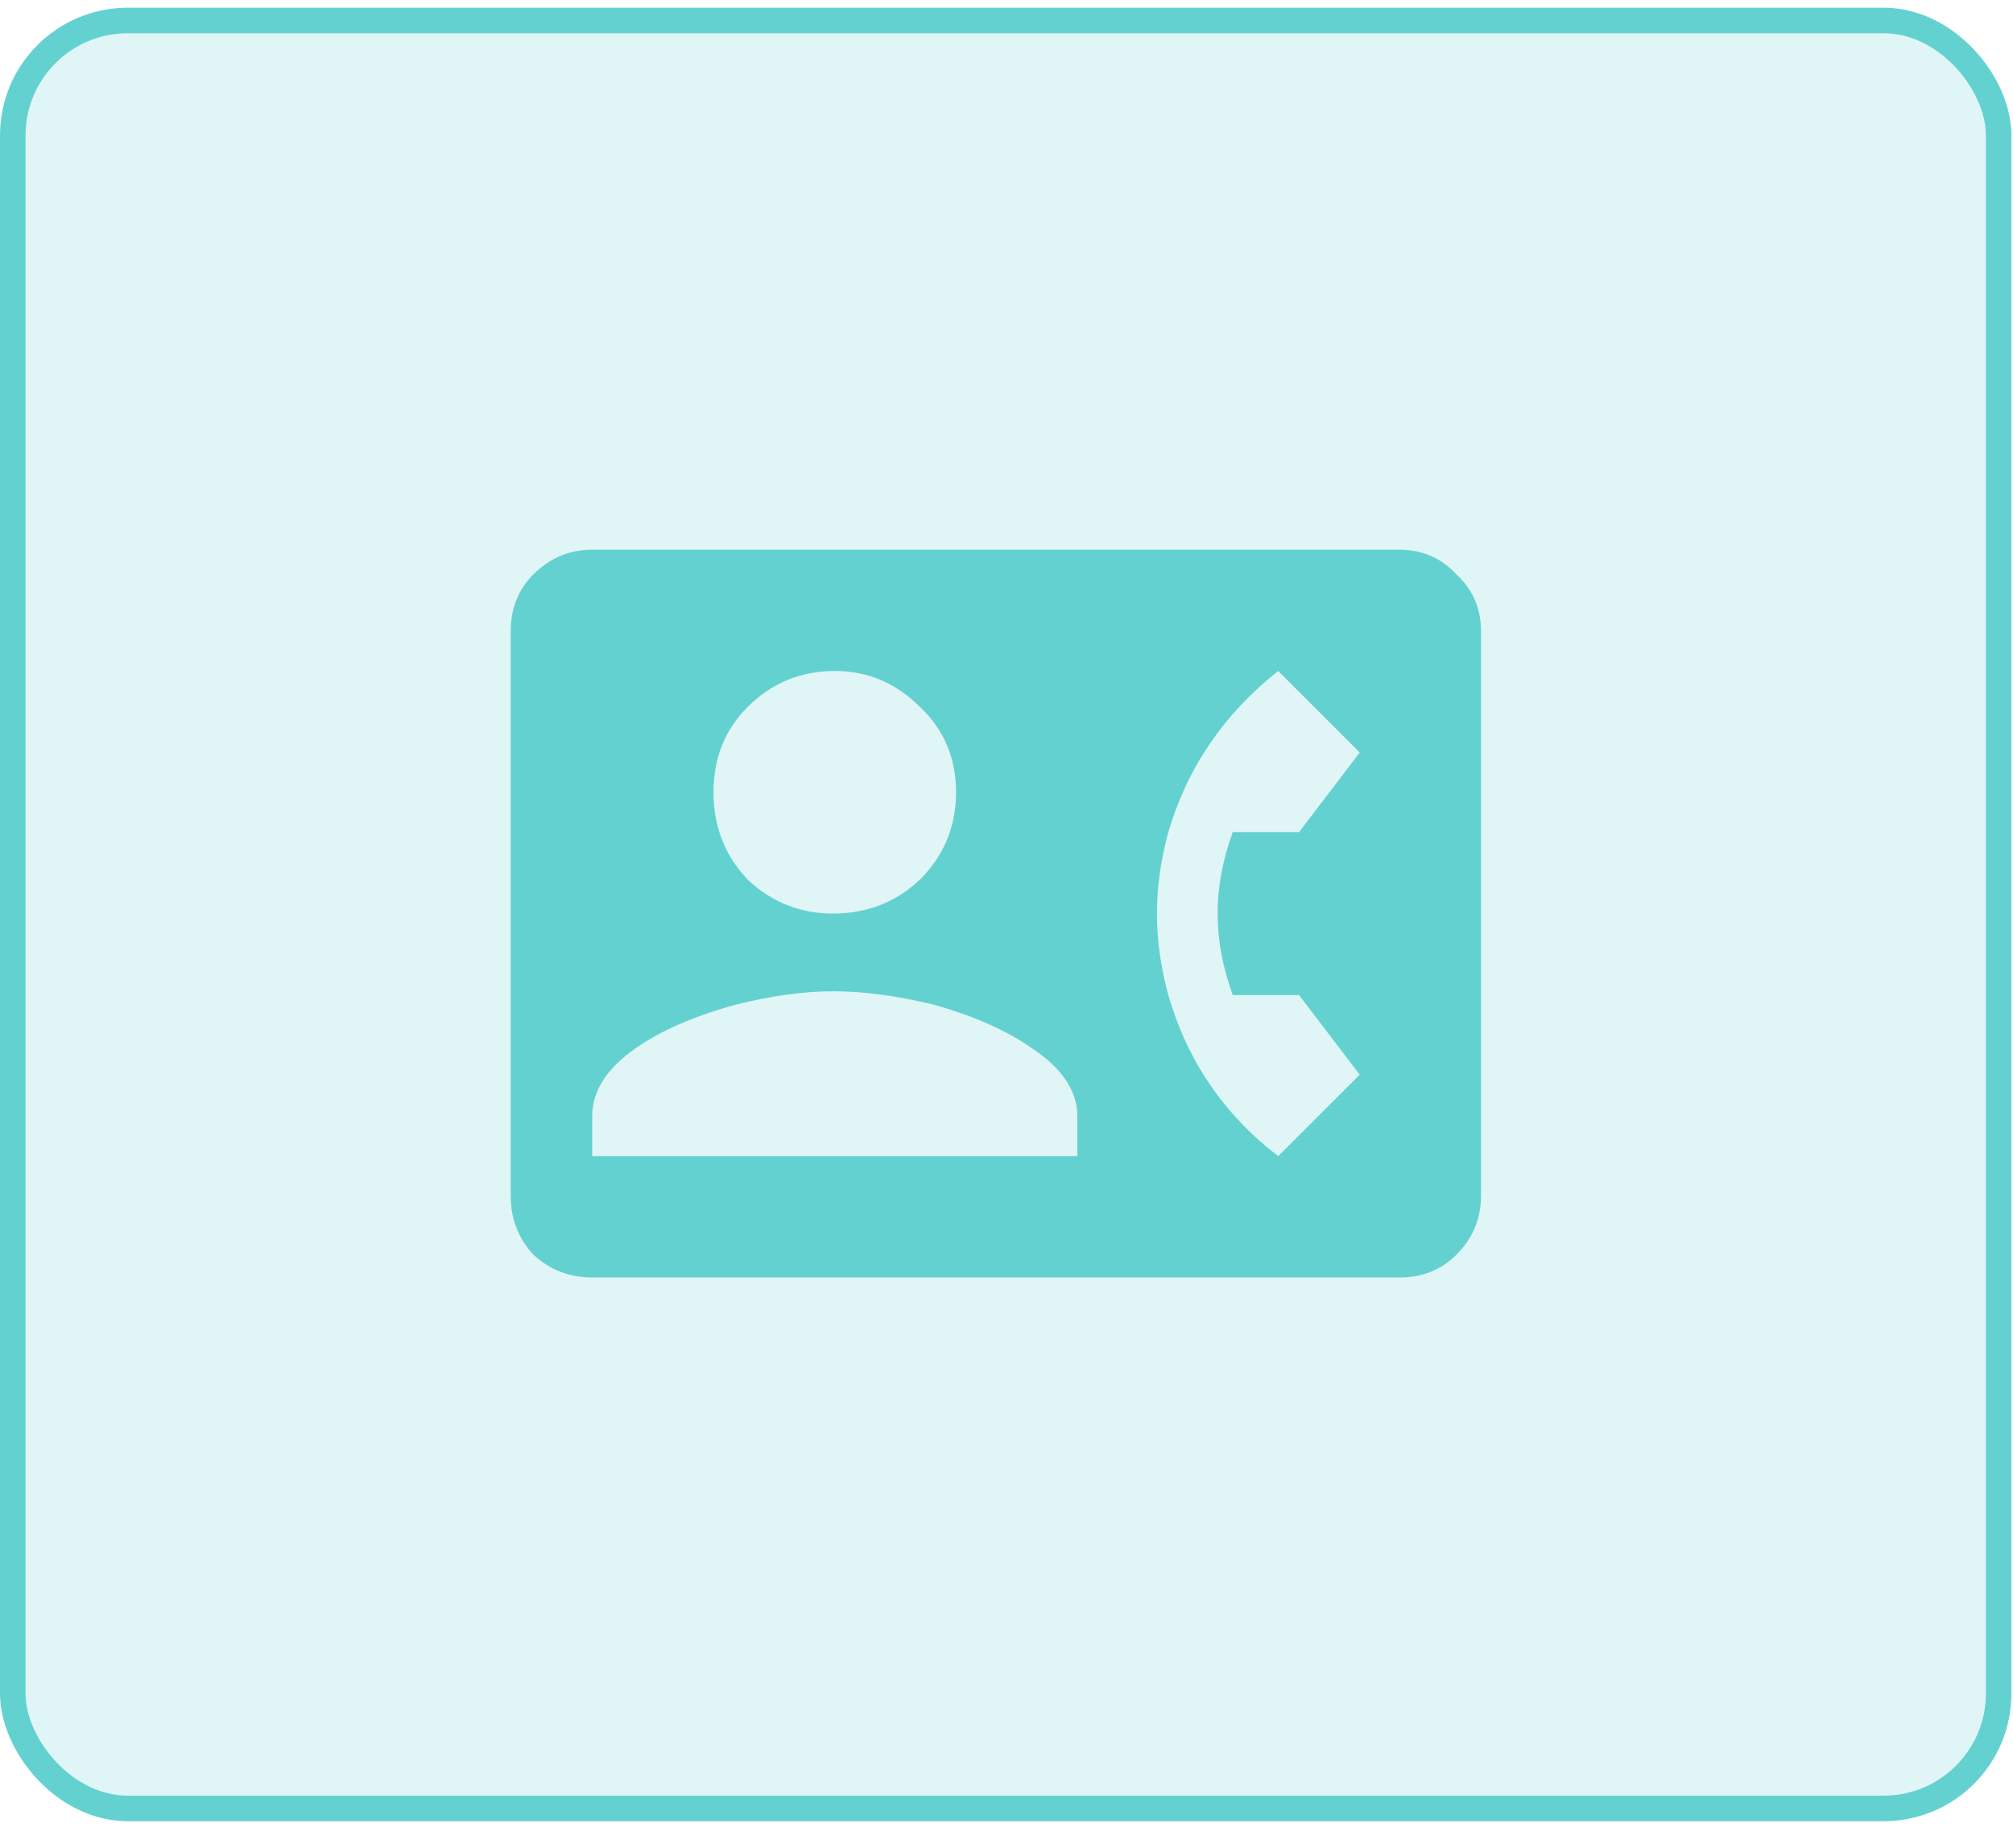
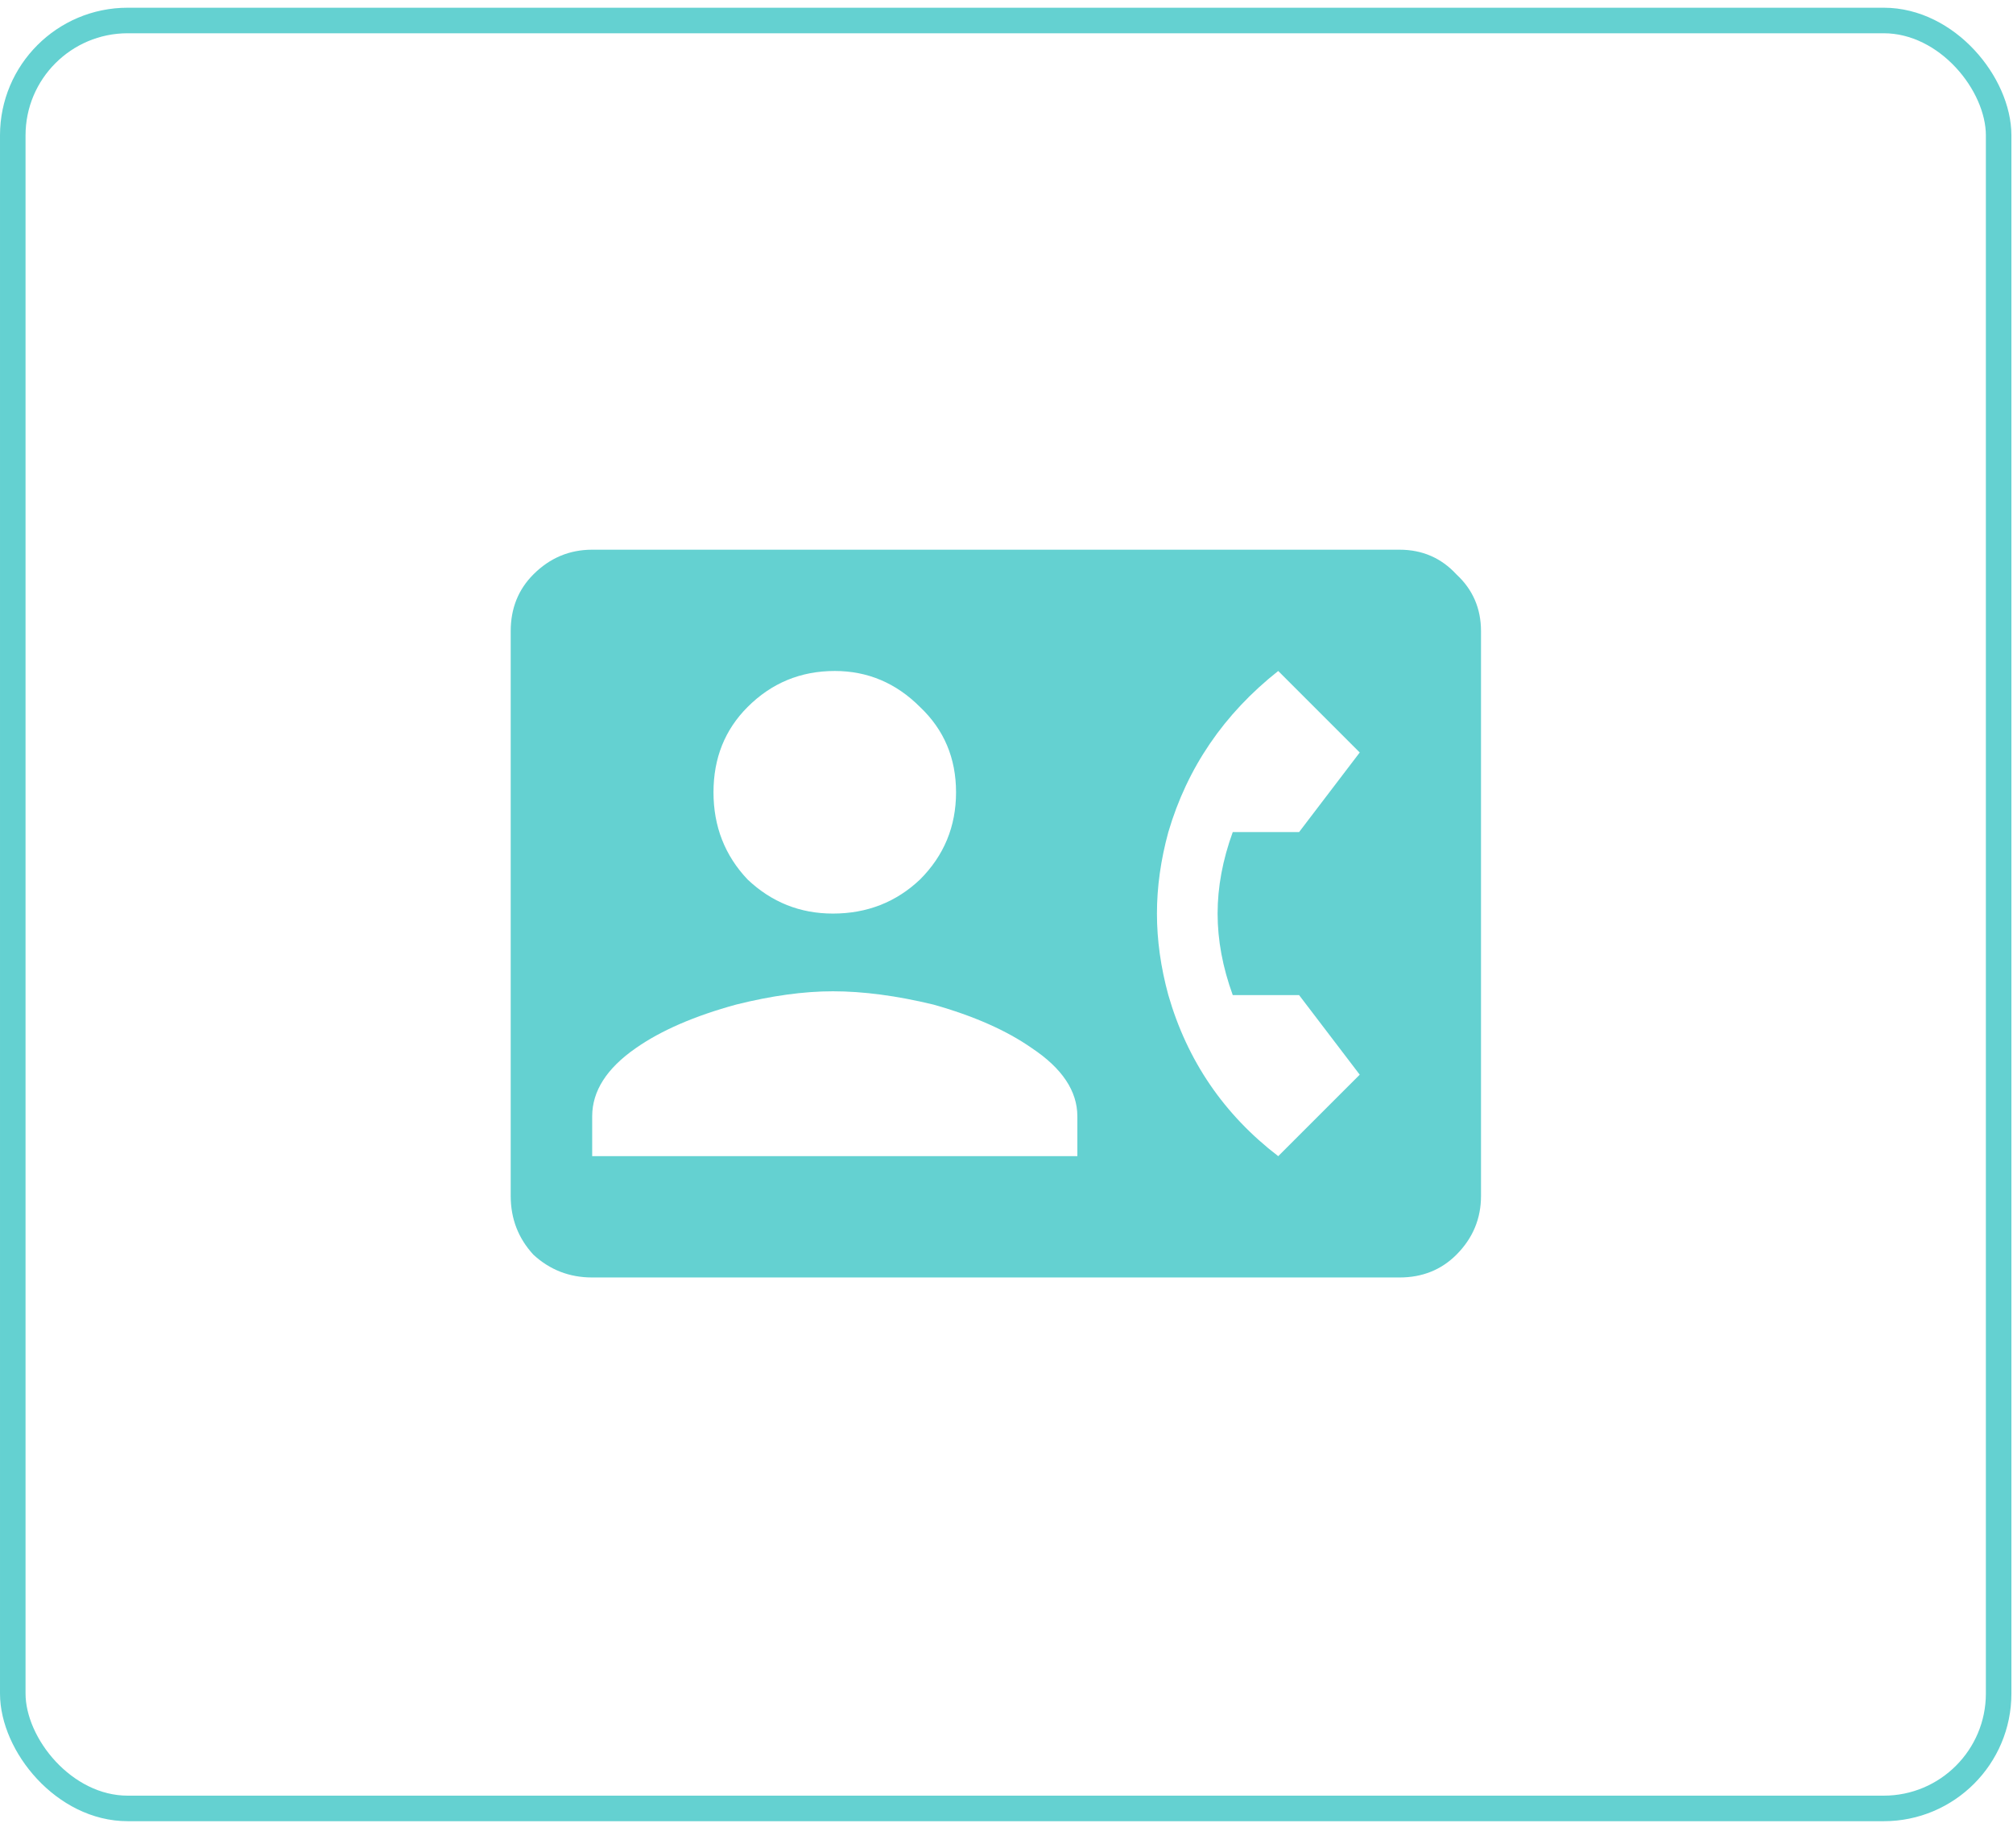
<svg xmlns="http://www.w3.org/2000/svg" width="61" height="56" viewBox="0 0 61 56" fill="none">
-   <rect x="0.387" y="0.621" width="60.178" height="54.178" rx="3.482" fill="#64D1D1" fill-opacity="0.2" />
  <path d="M42.41 16.657H17.945C17.256 16.657 16.663 16.906 16.165 17.404C15.705 17.863 15.476 18.437 15.476 19.126V36.24C15.476 36.929 15.705 37.523 16.165 38.021C16.663 38.48 17.256 38.71 17.945 38.71H42.41C43.099 38.71 43.673 38.48 44.133 38.021C44.63 37.523 44.879 36.929 44.879 36.24V19.126C44.879 18.437 44.63 17.863 44.133 17.404C43.673 16.906 43.099 16.657 42.41 16.657ZM25.296 20.332C26.291 20.332 27.153 20.696 27.88 21.424C28.608 22.113 28.971 22.974 28.971 24.008C28.971 25.042 28.608 25.922 27.88 26.65C27.153 27.339 26.272 27.683 25.239 27.683C24.243 27.683 23.382 27.339 22.654 26.65C21.965 25.922 21.621 25.042 21.621 24.008C21.621 22.974 21.965 22.113 22.654 21.424C23.382 20.696 24.262 20.332 25.296 20.332ZM32.647 35.034H17.945V33.828C17.945 33.062 18.385 32.373 19.266 31.761C20.032 31.225 21.046 30.785 22.31 30.44C23.382 30.172 24.358 30.038 25.239 30.038C26.157 30.038 27.172 30.172 28.282 30.44C29.508 30.785 30.503 31.225 31.269 31.761C32.188 32.373 32.647 33.062 32.647 33.828V35.034ZM37.356 30.153H39.366L41.204 32.565L38.734 35.034C37.088 33.771 35.978 32.144 35.404 30.153C35.174 29.311 35.059 28.487 35.059 27.683C35.059 26.879 35.174 26.056 35.404 25.214C35.978 23.261 37.088 21.634 38.734 20.332L41.204 22.802L39.366 25.214H37.356C37.05 26.056 36.897 26.879 36.897 27.683C36.897 28.487 37.05 29.311 37.356 30.153Z" fill="#64D1D1" />
  <rect x="0.387" y="0.621" width="60.178" height="54.178" rx="3.482" stroke="#64D1D1" stroke-width="0.774" />
</svg>